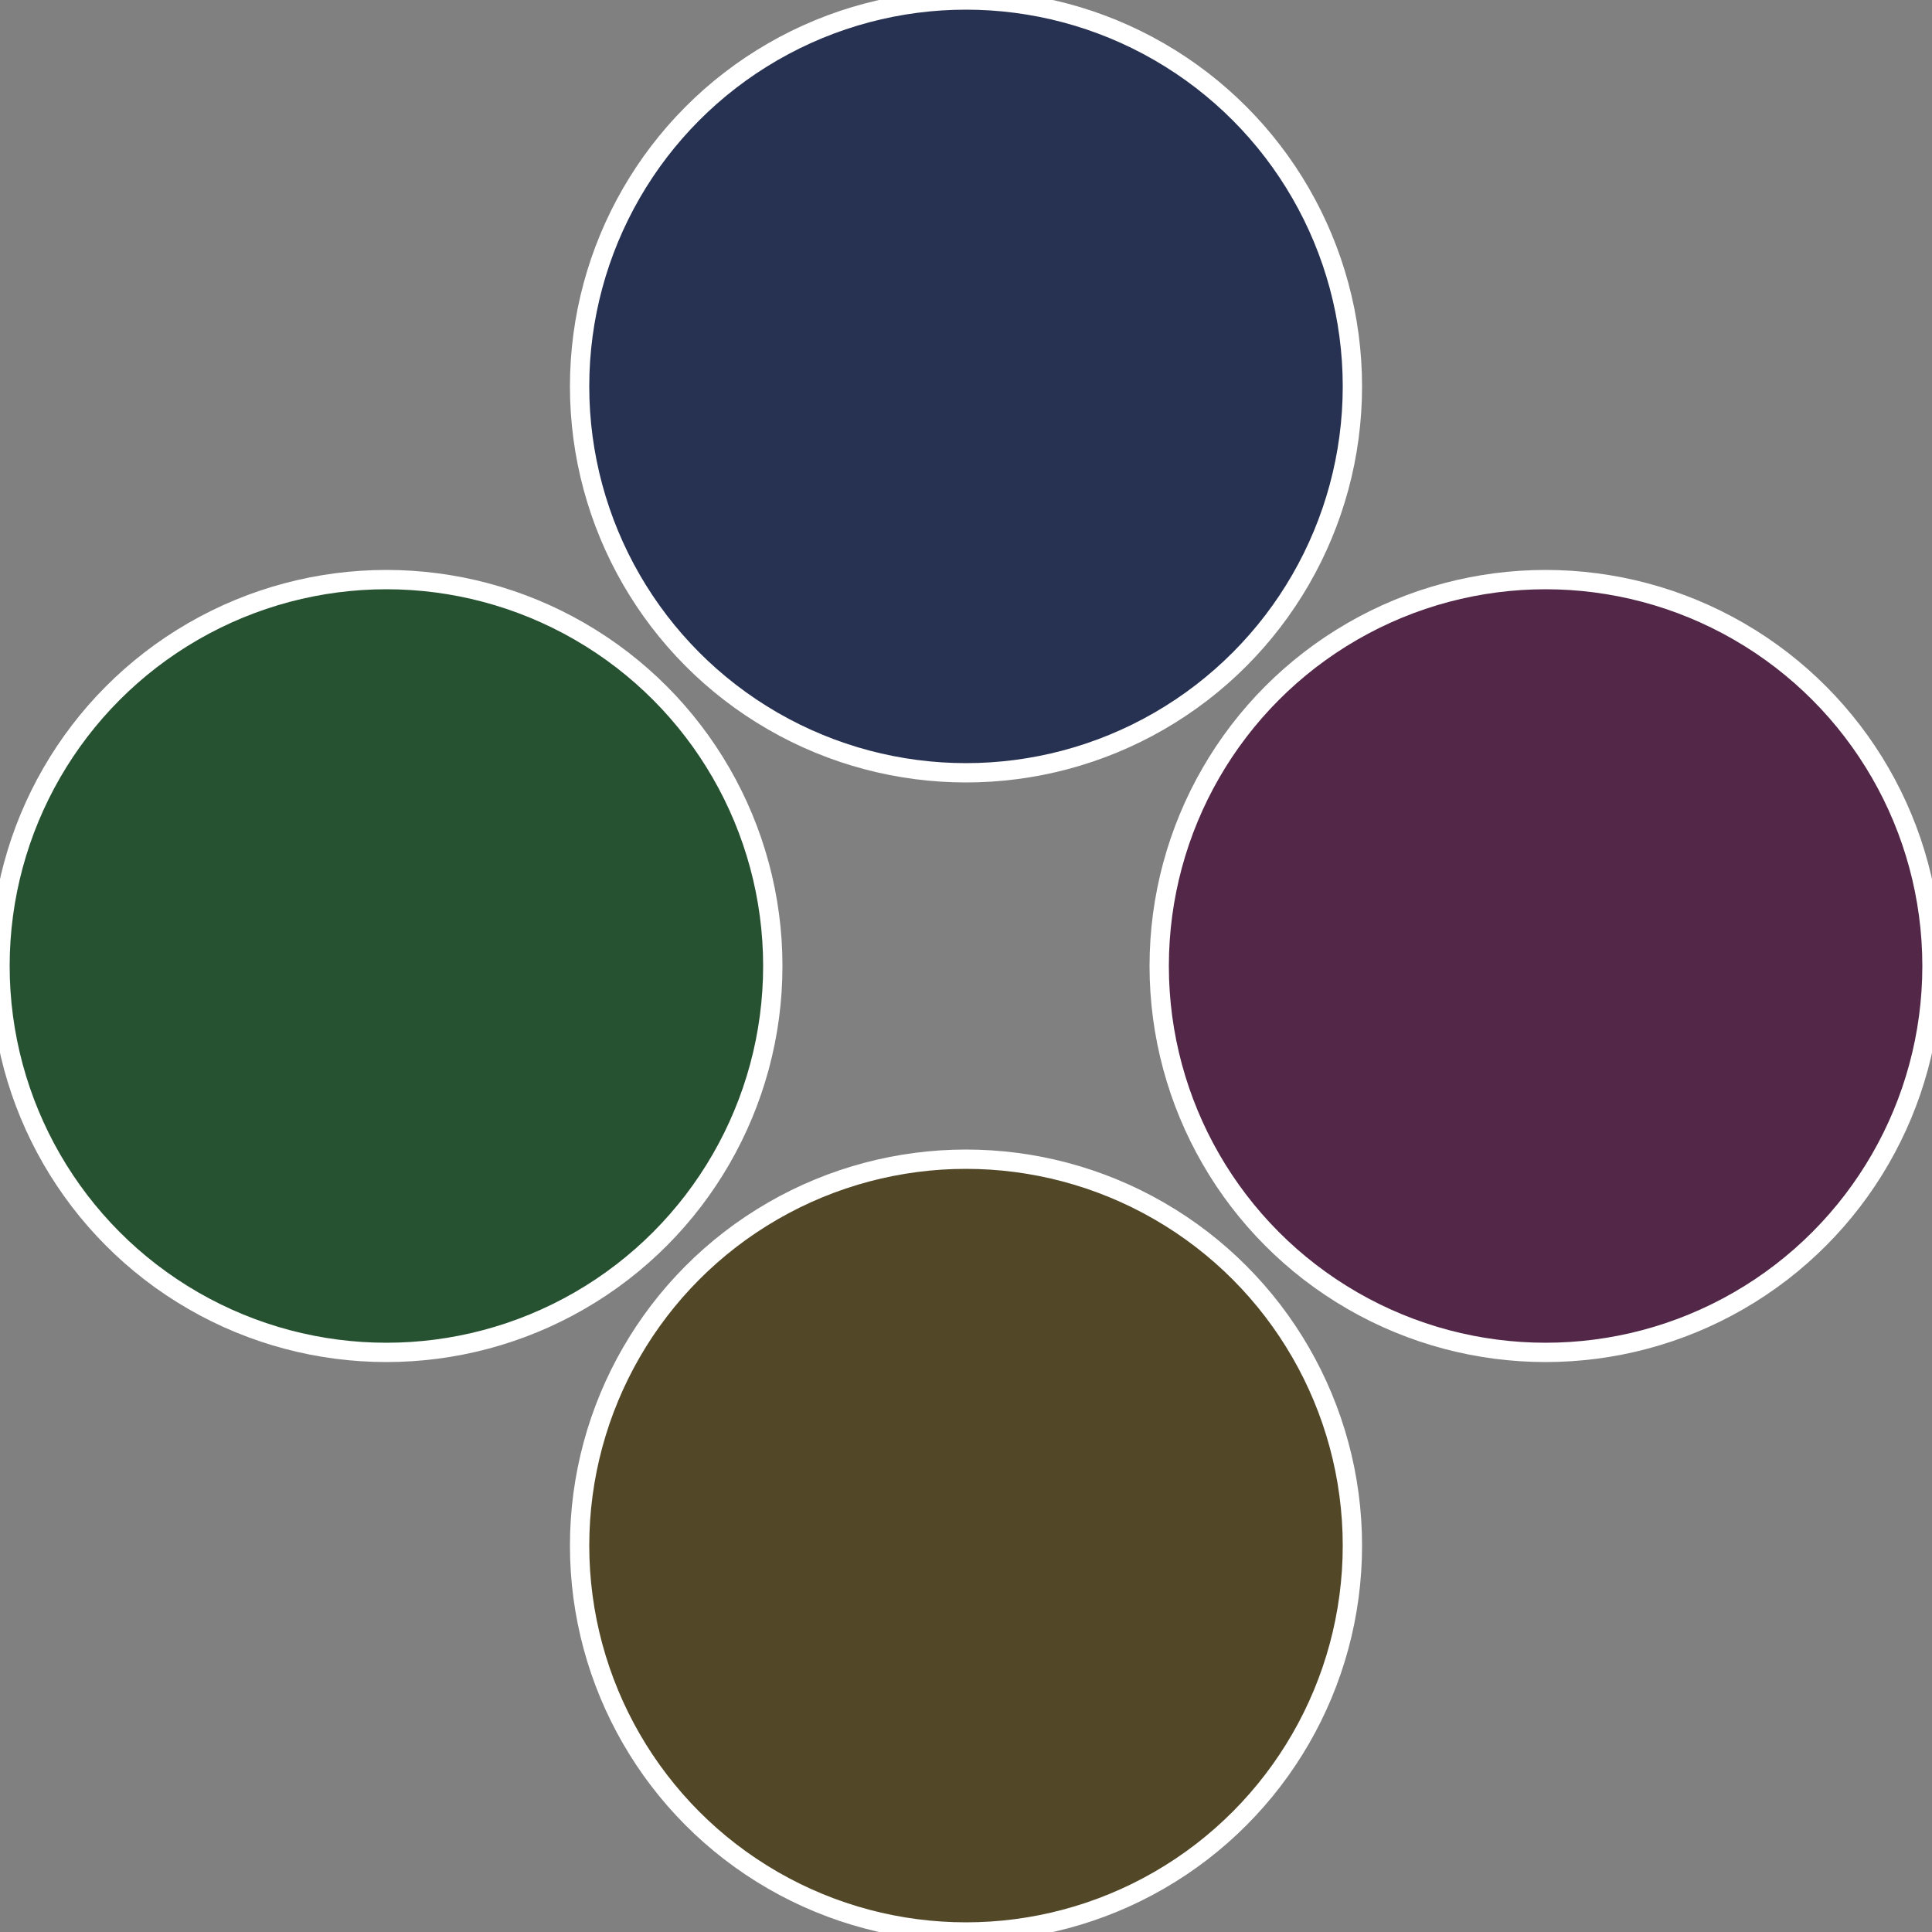
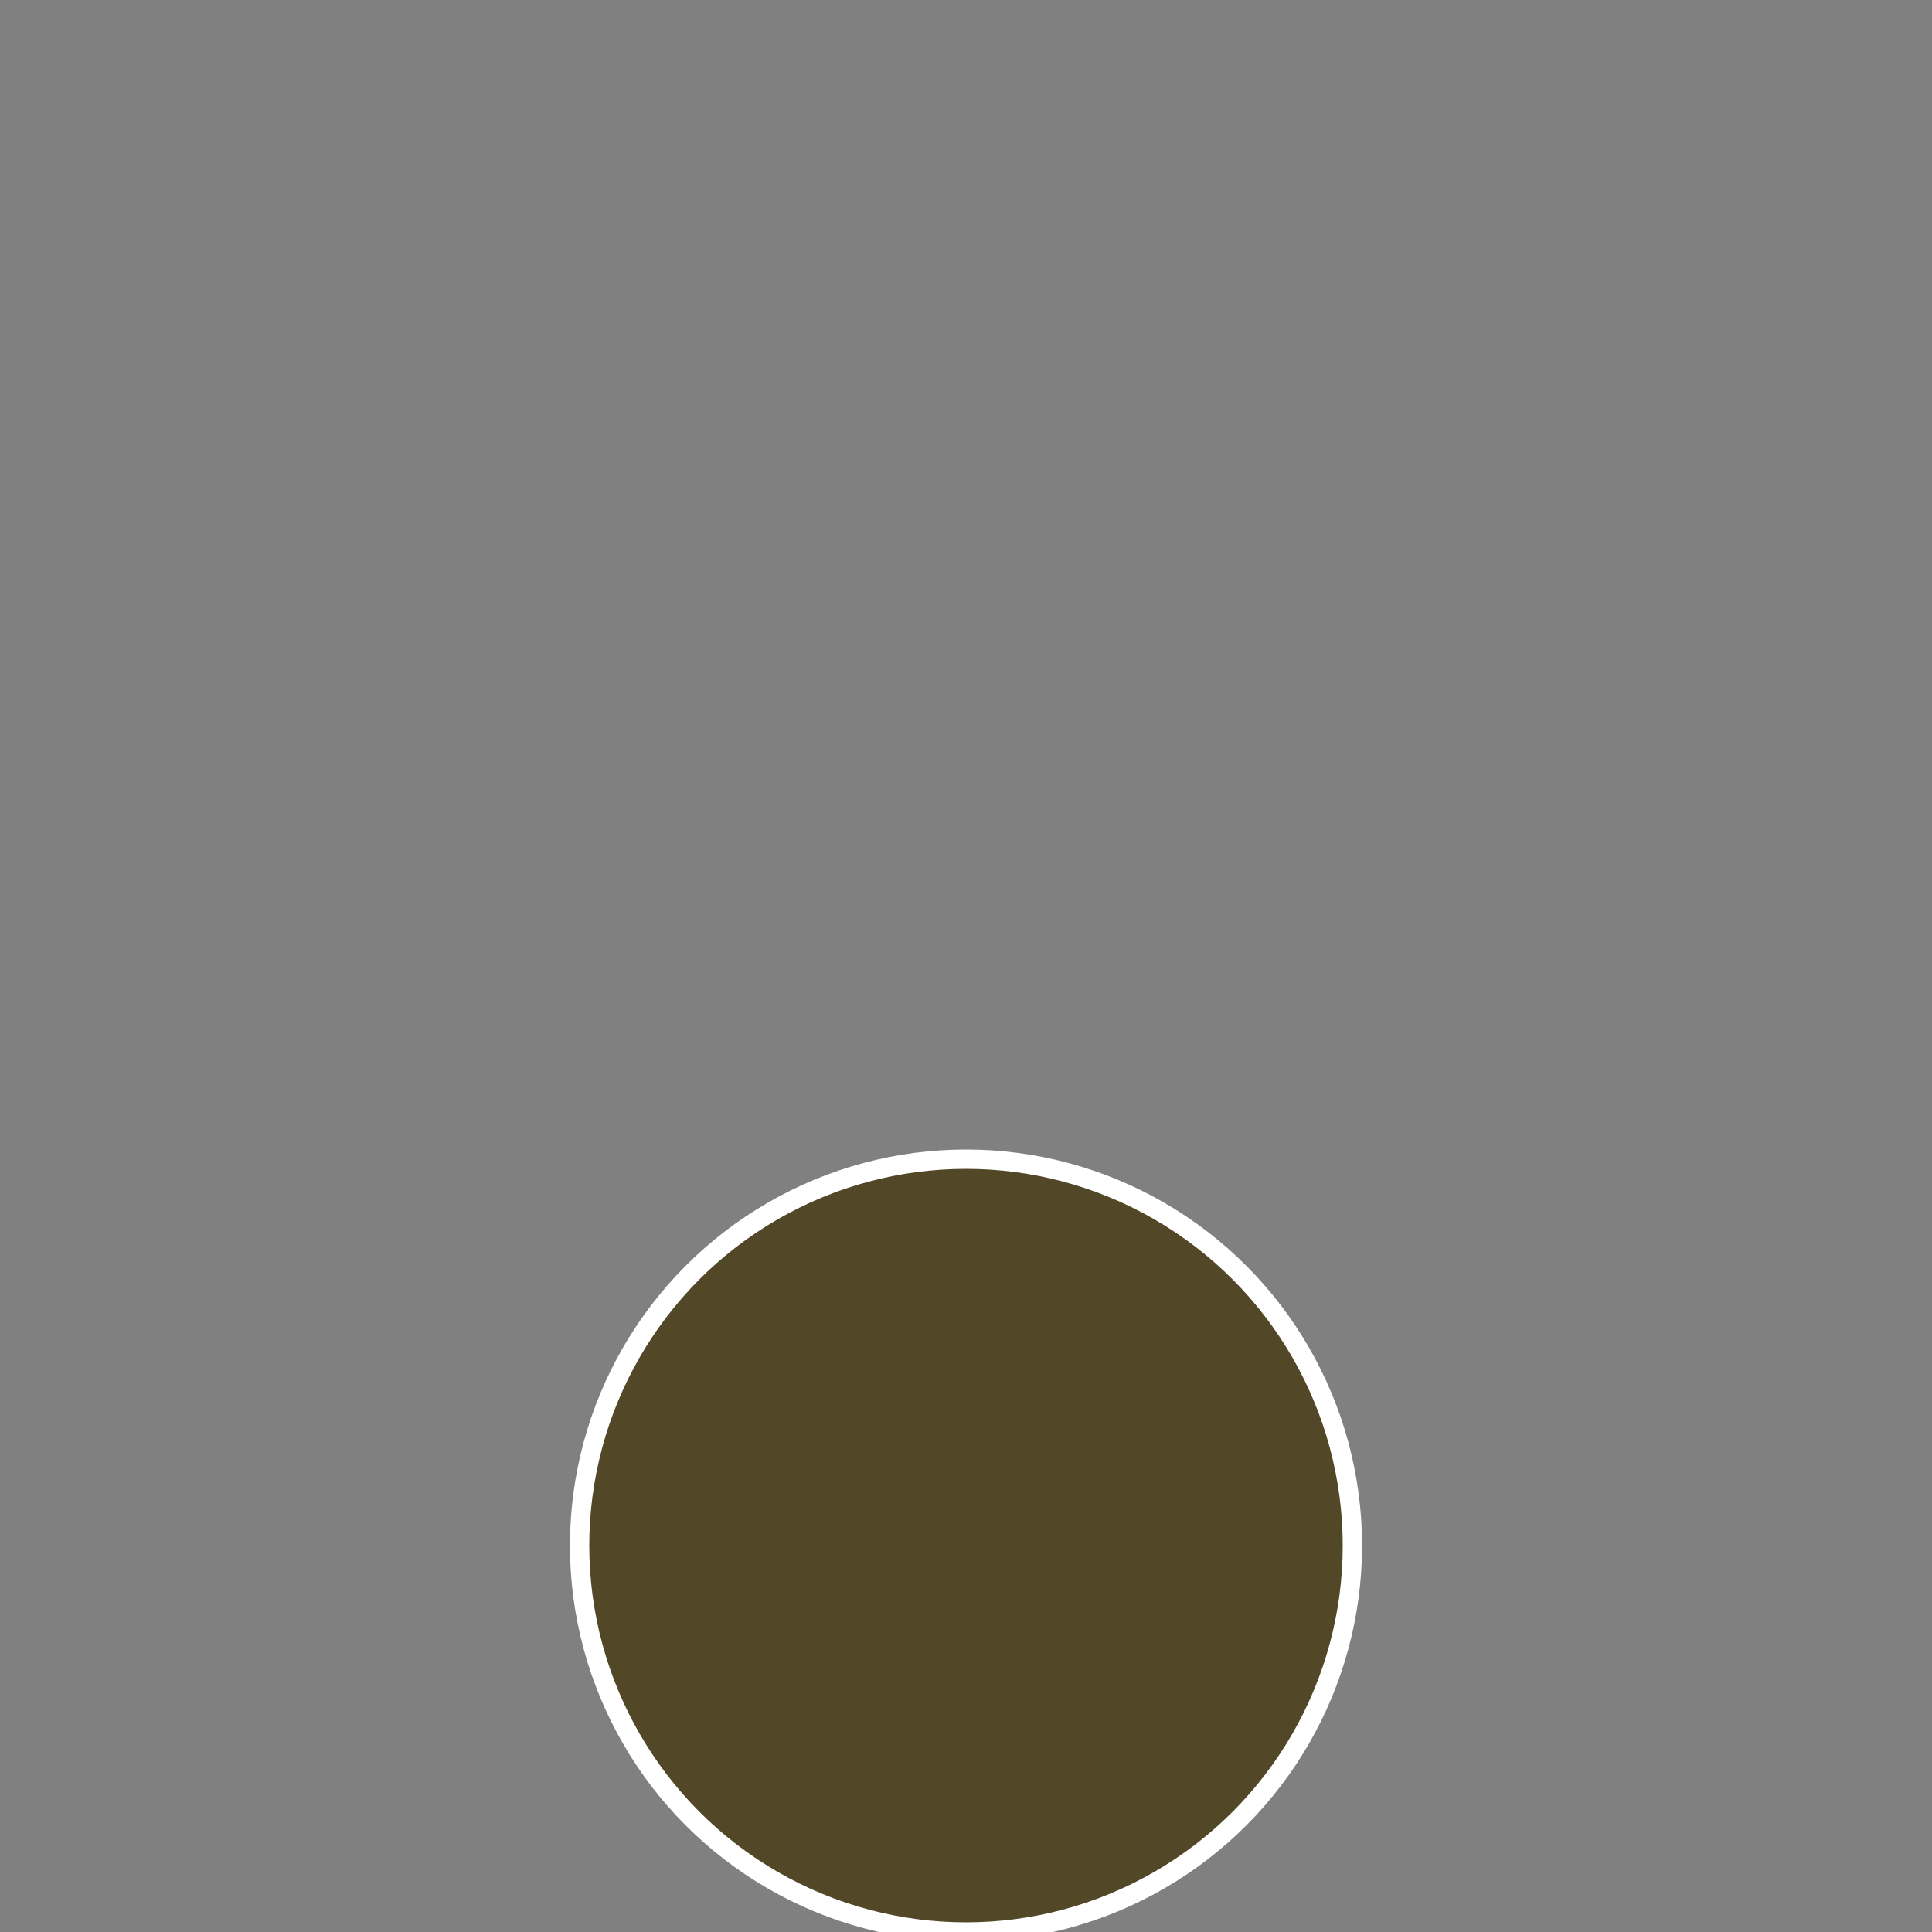
<svg xmlns="http://www.w3.org/2000/svg" width="500" height="500" viewBox="-1 -1 2 2">
  <rect x="-1" y="-1" width="2" height="2" fill="#808080" stroke="none" />
-   <circle cx="0.6" cy="0" r="0.4" fill="#522747" stroke="#fff" stroke-width="1%" />
  <circle cx="3.6739403974421E-17" cy="0.6" r="0.4" fill="#524727" stroke="#fff" stroke-width="1%" />
-   <circle cx="-0.6" cy="7.3478807948841E-17" r="0.4" fill="#275232" stroke="#fff" stroke-width="1%" />
-   <circle cx="-1.1021821192326E-16" cy="-0.6" r="0.4" fill="#273252" stroke="#fff" stroke-width="1%" />
</svg>